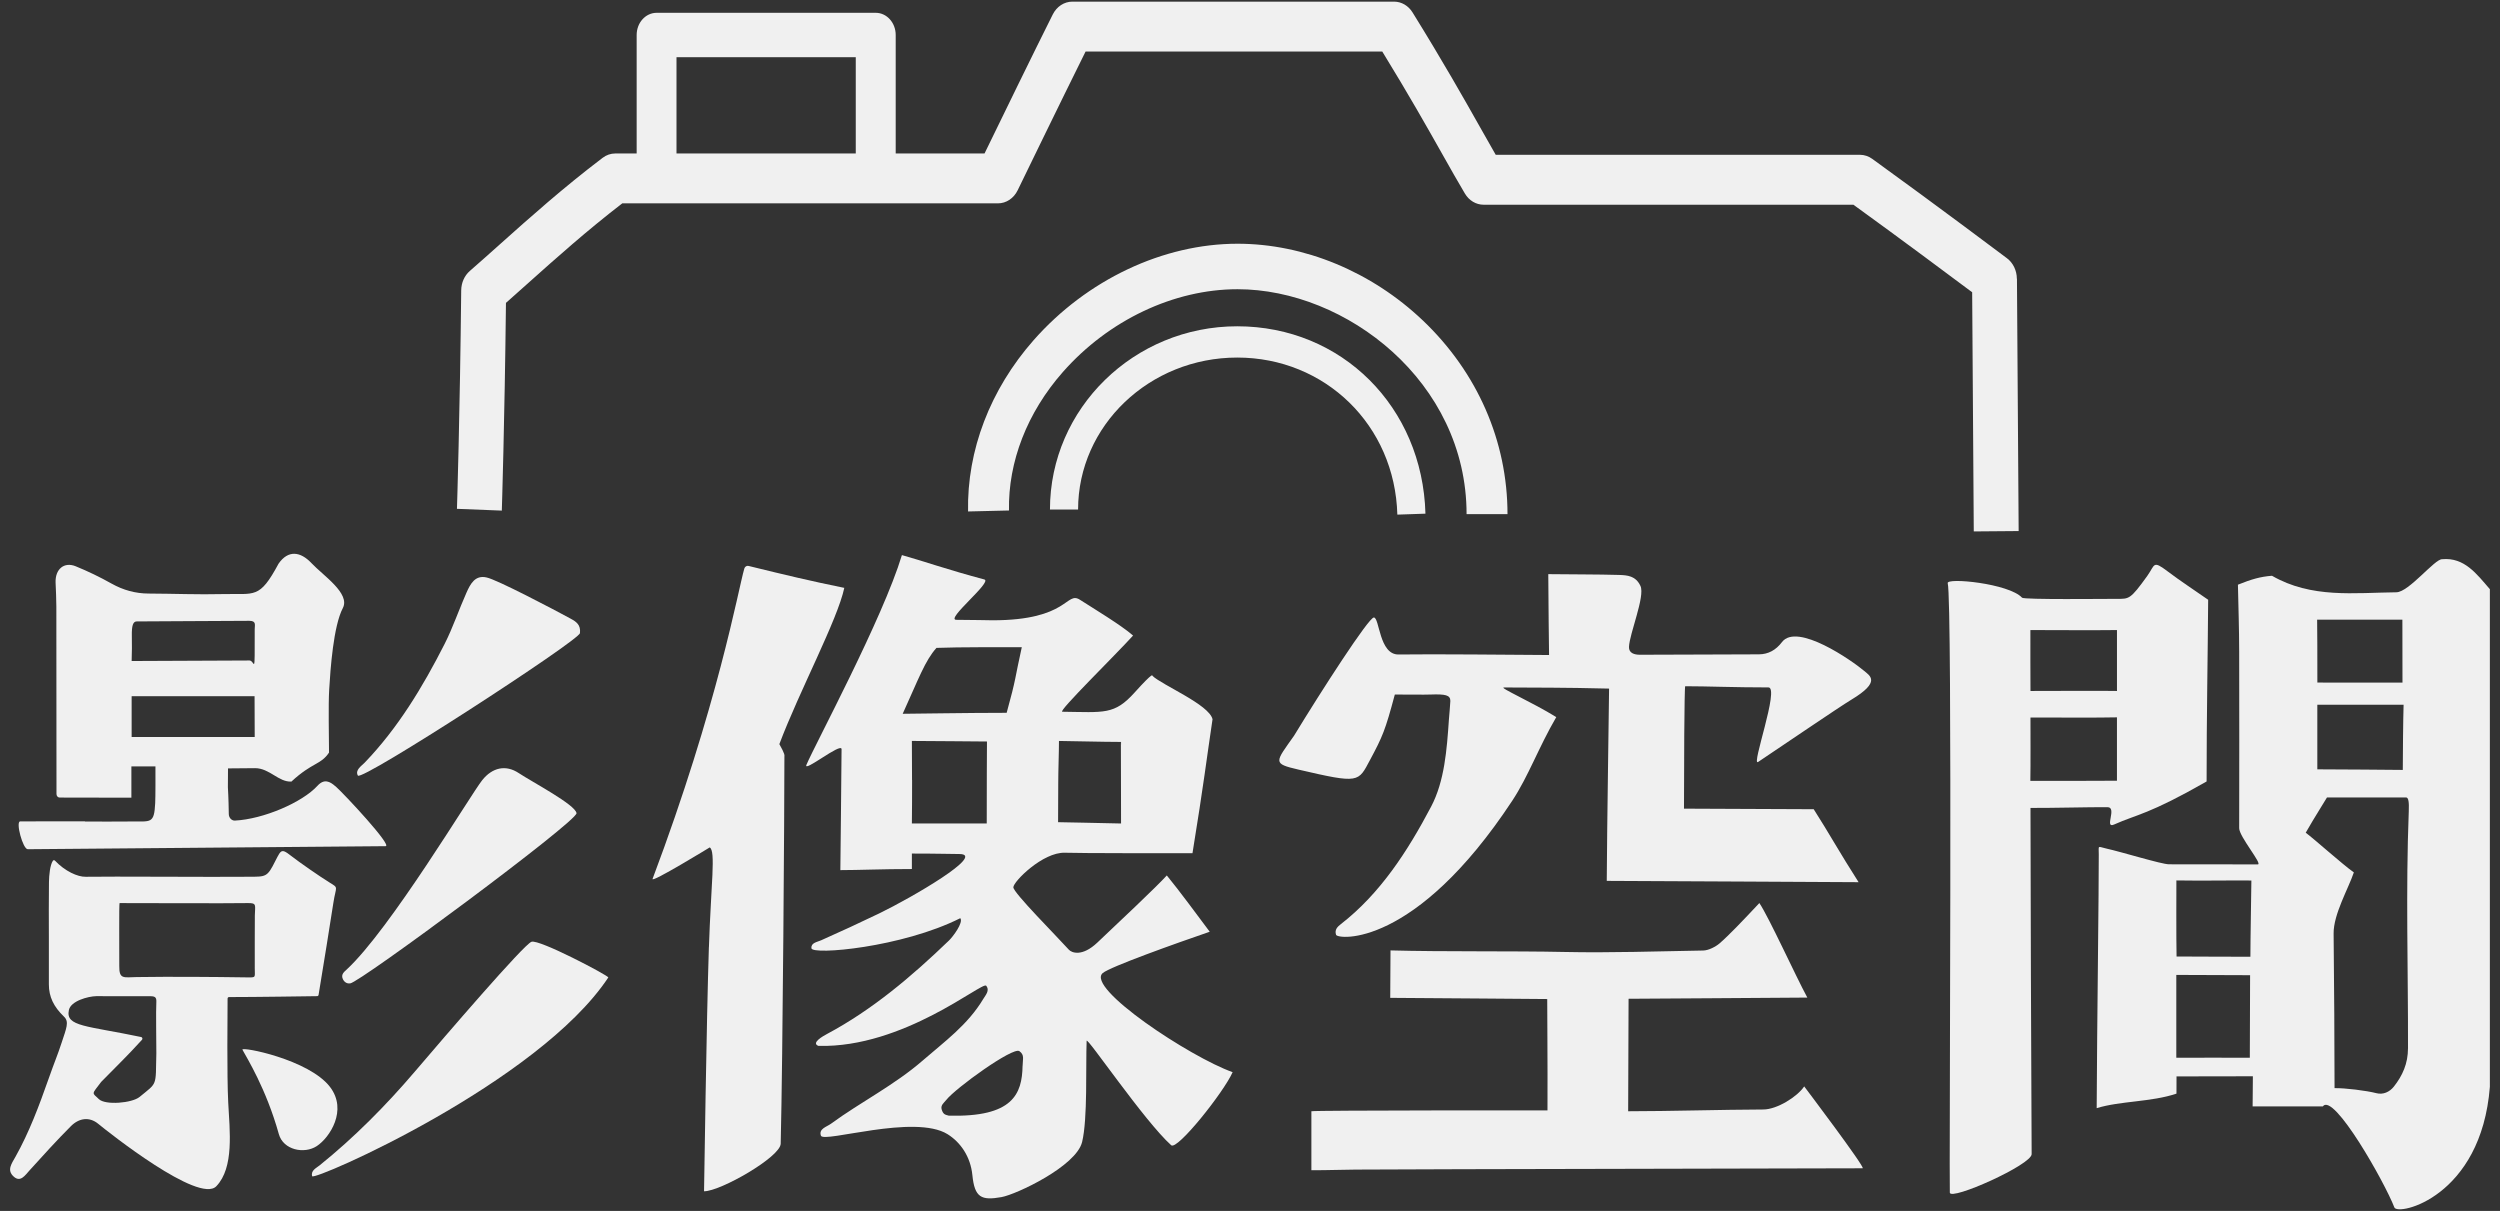
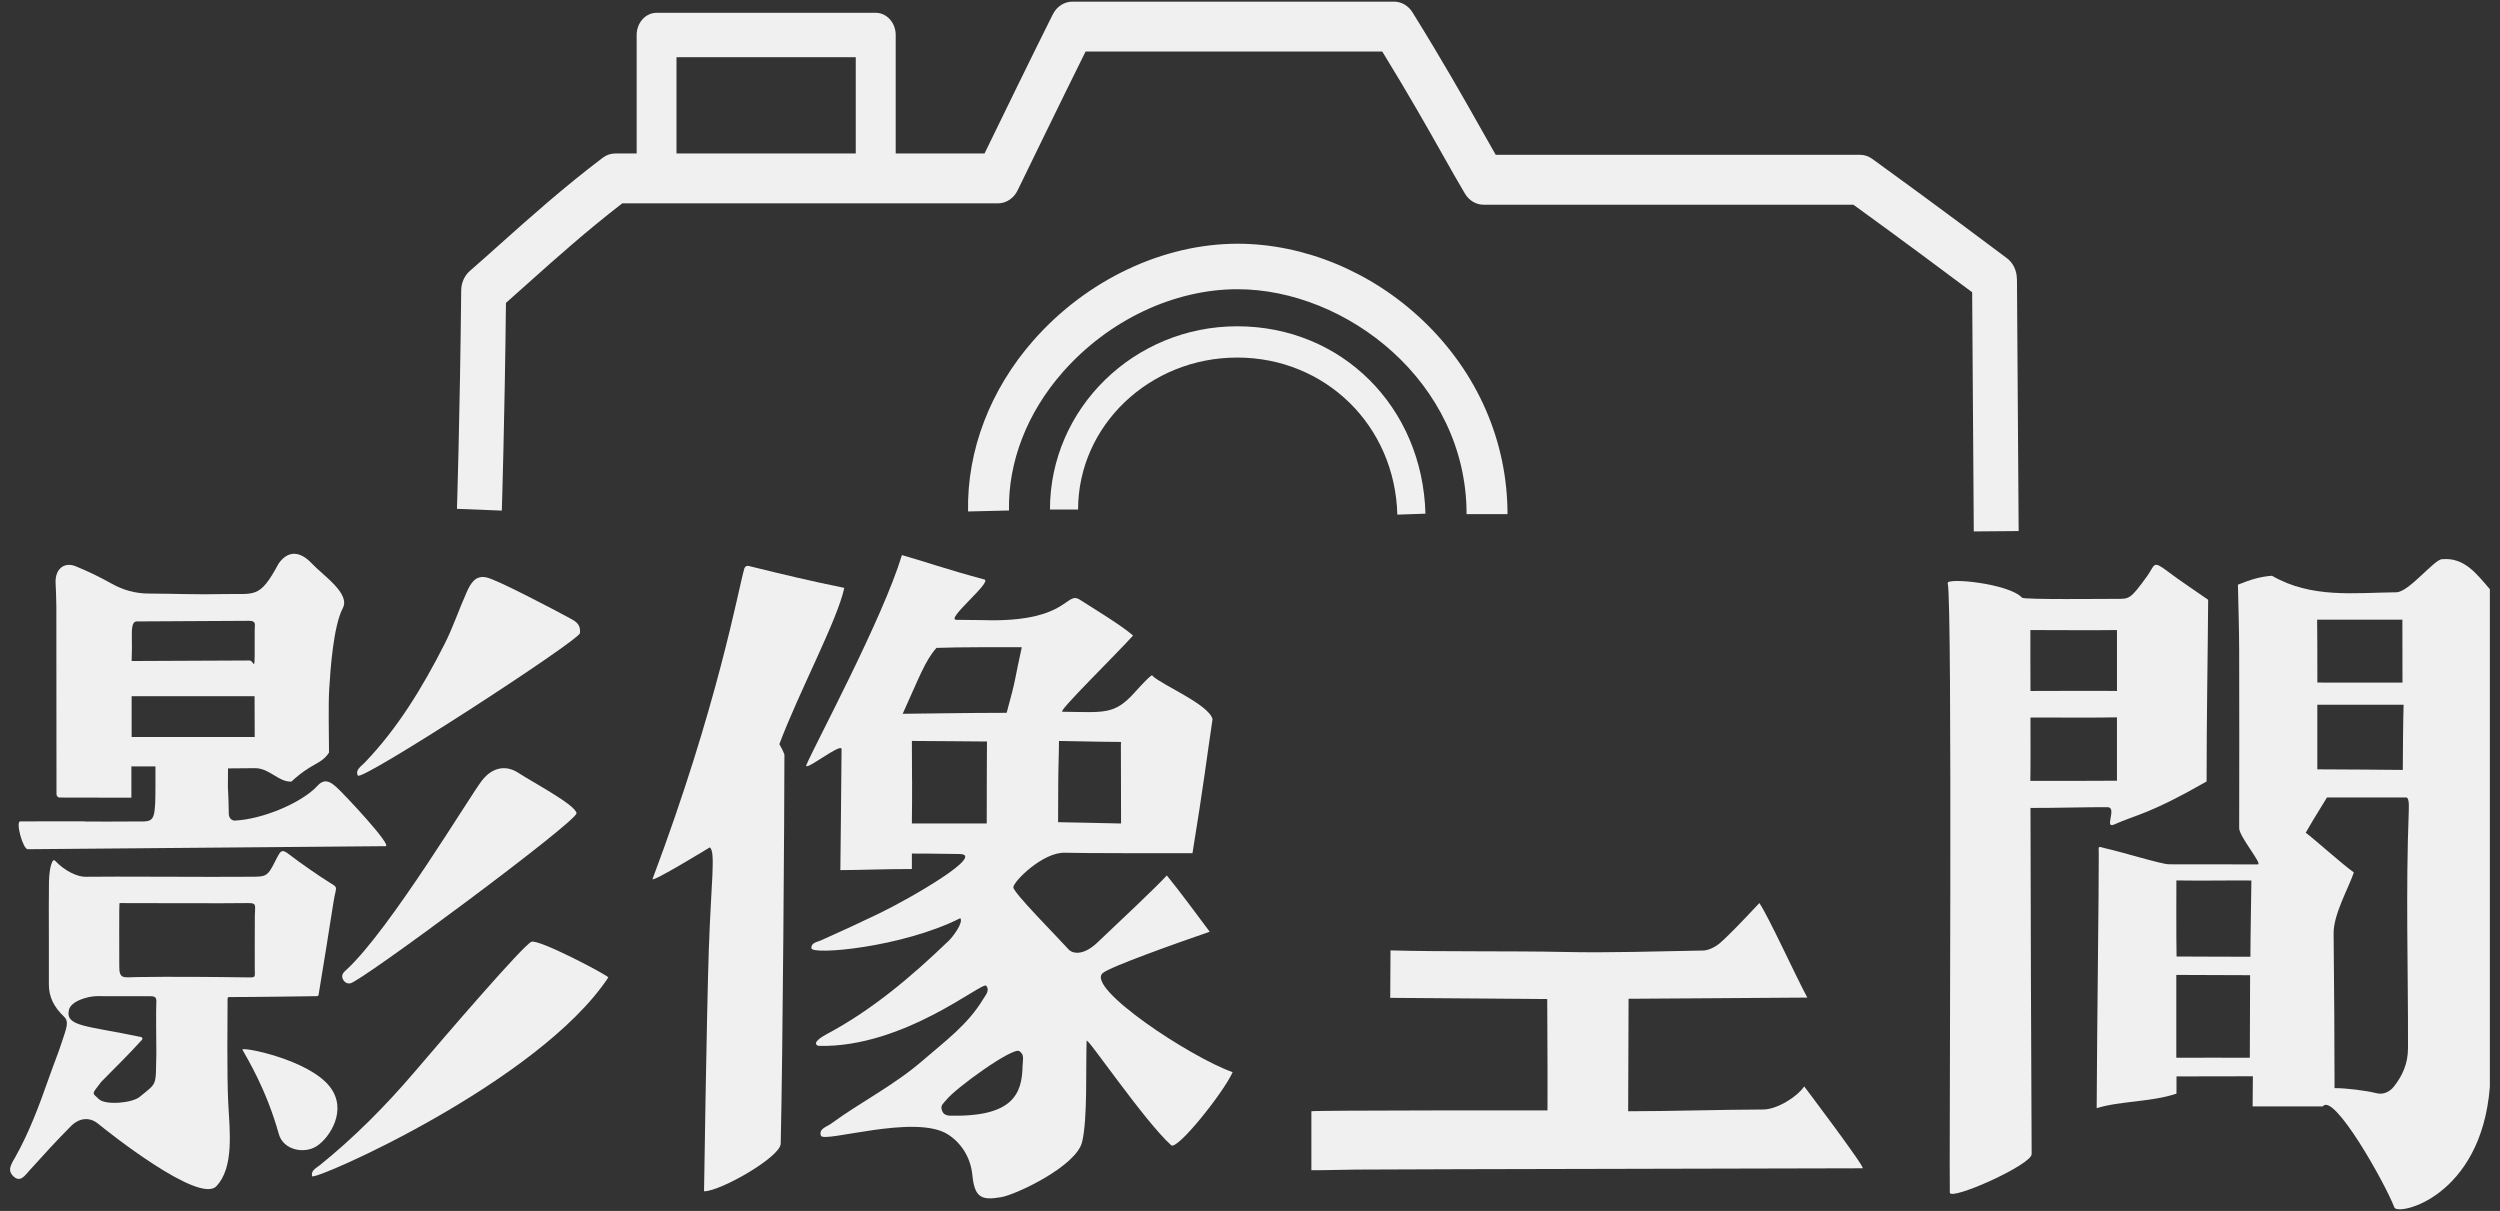
<svg xmlns="http://www.w3.org/2000/svg" width="128" height="62" viewBox="0 0 128 62" fill="none">
  <rect x="0" y="0" width="128" height="62" fill="#333333" stroke="none" />
  <path d="M72.848 16.406C70.225 13.91 66.769 12.479 63.362 12.479C59.548 12.479 55.645 14.326 52.92 17.419C50.697 19.944 49.504 23.058 49.565 26.187L51.66 26.137C51.612 23.64 52.592 21.122 54.418 19.048C56.757 16.393 60.1 14.808 63.363 14.808C68.909 14.808 75.089 19.538 75.089 26.325H77.184C77.184 22.59 75.644 19.067 72.849 16.406H72.848Z" fill="#F0F0F0" />
  <path d="M63.347 16.706C58.06 16.706 53.758 20.915 53.758 26.088H55.198C55.198 21.797 58.853 18.307 63.347 18.307C67.84 18.307 71.42 21.764 71.544 26.349L72.983 26.3C72.835 20.831 68.693 16.706 63.347 16.706Z" fill="#F0F0F0" />
  <path d="M103.263 14.272C103.261 13.852 103.072 13.46 102.759 13.224C102.724 13.198 99.212 10.555 95.858 8.133C95.672 7.999 95.455 7.926 95.232 7.926H76.581C76.332 7.495 76.075 7.037 75.789 6.53C74.946 5.036 73.896 3.176 72.322 0.636C72.107 0.289 71.754 0.084 71.377 0.084H54.905C54.488 0.084 54.105 0.334 53.902 0.739C52.985 2.564 51.153 6.325 50.408 7.858H45.86V1.791C45.86 1.164 45.403 0.656 44.839 0.656H33.618C33.054 0.656 32.597 1.164 32.597 1.791V7.858H31.502C31.271 7.858 31.045 7.935 30.854 8.081C28.833 9.615 27.133 11.134 25.631 12.476C25.08 12.968 24.56 13.434 24.055 13.873C23.78 14.112 23.618 14.477 23.614 14.866C23.548 21.288 23.398 26.005 23.396 26.052L25.693 26.143C25.694 26.098 25.837 21.647 25.905 15.507C26.284 15.173 26.67 14.827 27.073 14.467C28.467 13.221 30.037 11.817 31.86 10.412H51.094C51.517 10.412 51.905 10.155 52.105 9.741C52.129 9.692 54.323 5.17 55.581 2.64H70.773C72.133 4.855 73.076 6.526 73.845 7.89C74.268 8.641 74.634 9.289 75.001 9.907C75.213 10.267 75.574 10.482 75.961 10.482H94.895C97.396 12.291 99.928 14.181 100.975 14.964L101.057 27.209L103.355 27.19L103.268 14.272H103.263ZM43.815 7.858H34.637V2.927H43.815V7.858Z" fill="#F0F0F0" />
-   <path d="M82.384 35.256C79.928 35.195 78.815 35.212 77 35.198C76.722 35.195 78.461 35.958 79.681 36.716C78.769 38.281 78.261 39.733 77.427 40.998C72.445 48.556 68.483 48.105 68.406 47.862C68.322 47.599 68.477 47.452 68.655 47.313C70.664 45.753 72.07 43.583 73.274 41.298C73.961 39.992 74.079 38.381 74.184 36.844C74.216 36.368 74.234 36.368 74.258 35.891C74.262 35.584 73.998 35.533 73.241 35.56C72.873 35.573 72.188 35.56 71.415 35.56C70.924 37.397 70.79 37.706 70.15 38.902C69.532 40.056 69.617 40.132 66.481 39.403C65.133 39.09 65.292 39.039 66.253 37.672C67.669 35.346 70.071 31.623 70.34 31.616C70.633 31.609 70.609 33.524 71.604 33.51C73.436 33.483 77.481 33.526 79.312 33.537C79.312 33.537 79.272 30.491 79.272 29.396C80.315 29.411 81.847 29.405 82.889 29.437C83.315 29.45 83.749 29.478 83.992 30.002C84.238 30.532 83.429 32.44 83.404 33.122C83.392 33.44 83.681 33.524 83.965 33.523C85.998 33.511 88.029 33.515 90.06 33.502C90.533 33.499 90.924 33.287 91.237 32.875C92.01 31.86 94.825 33.827 95.427 34.336C95.743 34.602 96.325 34.9 94.788 35.825C94.143 36.214 91.345 38.126 90.014 39.013C89.64 39.262 91.126 35.196 90.545 35.196C88.761 35.196 87.428 35.135 86.282 35.135C86.237 35.202 86.22 39.564 86.22 41.403C87.594 41.403 91.375 41.432 92.862 41.432C93.662 42.685 94.184 43.643 95.16 45.168C94.524 45.168 83.536 45.101 82.266 45.101C82.278 42.458 82.385 35.627 82.385 35.255L82.384 35.256Z" fill="#F0F0F0" />
-   <path d="M36.297 48.492C36.404 45.267 36.654 43.564 36.337 43.388C36.337 43.388 33.325 45.231 33.411 45.001C36.761 36.096 37.791 30.204 38.109 29.111C38.138 29.011 38.233 28.952 38.326 28.976C40.196 29.436 41.543 29.757 43.228 30.099C42.882 31.734 40.928 35.38 39.903 38.099C39.96 38.211 40.201 38.605 40.162 38.722C40.162 41.328 40.079 54.127 39.972 58.553C39.972 59.228 36.896 60.994 36.047 60.994C36.049 60.882 36.176 52.093 36.295 48.491L36.297 48.492Z" fill="#F0F0F0" />
+   <path d="M36.297 48.492C36.404 45.267 36.654 43.564 36.337 43.388C36.337 43.388 33.325 45.231 33.411 45.001C36.761 36.096 37.791 30.204 38.109 29.111C38.138 29.011 38.233 28.952 38.326 28.976C40.196 29.436 41.543 29.757 43.228 30.099C42.882 31.734 40.928 35.38 39.903 38.099C39.96 38.211 40.201 38.605 40.162 38.722C40.162 41.328 40.079 54.127 39.972 58.553C39.972 59.228 36.896 60.994 36.047 60.994C36.049 60.882 36.176 52.093 36.295 48.491Z" fill="#F0F0F0" />
  <path d="M79.231 56.85C79.243 54.444 79.214 51.606 79.218 51.151C78.791 51.151 73.239 51.099 71.18 51.09C71.18 50.597 71.194 49.136 71.194 48.661C73.884 48.735 77.422 48.683 80.114 48.741C82.47 48.792 84.839 48.706 87.201 48.667C87.477 48.663 87.843 48.472 88.043 48.3C88.508 47.901 89.3 47.069 90.079 46.236C90.564 46.951 91.931 49.962 92.535 51.076C90.706 51.085 84.285 51.137 83.383 51.137C83.383 52.108 83.37 54.495 83.362 56.896C85.461 56.896 88.146 56.813 90.284 56.806C90.982 56.803 92.018 56.158 92.375 55.624C92.375 55.624 95.541 59.815 95.367 59.816C93.993 59.828 73.041 59.857 69.412 59.883C68.634 59.889 68.064 59.916 67.143 59.916C67.148 59.675 67.143 57.407 67.143 56.896C67.336 56.845 79.233 56.851 79.233 56.851L79.231 56.85Z" fill="#F0F0F0" />
  <path d="M15.982 60.221C15.903 59.927 16.197 59.803 16.369 59.663C18.133 58.241 19.749 56.614 21.237 54.869C22.828 53.003 26.811 48.366 27.212 48.219C27.602 48.076 31.107 49.928 31.147 50.044C27.568 55.441 16.054 60.489 15.982 60.221Z" fill="#F0F0F0" />
  <path d="M24.917 29.567C25.451 29.682 28.292 31.172 29.212 31.673C29.503 31.831 29.741 31.986 29.694 32.415C29.651 32.795 18.501 40.03 18.323 39.709C18.167 39.428 18.506 39.219 18.674 39.045C20.366 37.286 21.64 35.182 22.767 32.964C23.194 32.122 23.497 31.207 23.885 30.341C24.088 29.888 24.328 29.43 24.917 29.567Z" fill="#F0F0F0" />
  <path d="M17.925 50.351C17.818 50.367 17.645 50.329 17.553 50.127C17.445 49.89 17.624 49.757 17.751 49.639C19.981 47.578 24.102 40.681 24.69 39.944C25.209 39.295 25.893 39.141 26.557 39.58C27.264 40.048 29.453 41.197 29.518 41.634C29.578 42.039 18.395 50.328 17.925 50.351Z" fill="#F0F0F0" />
  <path d="M16.221 58.679C15.571 59.104 14.503 58.876 14.277 58.068C13.628 55.738 12.63 54.151 12.413 53.745C12.316 53.565 15.816 54.239 16.897 55.652C17.811 56.846 16.875 58.25 16.221 58.679Z" fill="#F0F0F0" />
  <path d="M127.483 30.169C126.807 29.389 126.177 28.524 125.038 28.632C124.66 28.61 123.336 30.317 122.696 30.325C120.546 30.347 118.349 30.648 116.325 29.479C115.716 29.527 115.27 29.66 114.582 29.936C114.606 31.074 114.644 32.214 114.646 33.352C114.655 36.37 114.65 39.385 114.646 42.403C114.646 42.835 115.86 44.258 115.601 44.257C114.506 44.255 112.144 44.257 111.05 44.252C110.673 44.251 108.626 43.618 107.846 43.446C107.385 43.344 107.453 43.25 107.457 43.746C107.465 45.311 107.367 52.684 107.35 56.738C108.549 56.365 110.144 56.429 111.435 55.994C111.435 54.62 111.444 55.278 111.435 55.112C111.818 55.112 115.204 55.105 115.347 55.105C115.347 55.994 115.334 55.921 115.334 56.647H118.932C119.475 55.902 122.097 60.534 122.591 61.82C122.763 62.267 127.039 61.301 127.481 55.645V30.169H127.483ZM115.192 54.157C114.357 54.154 112.262 54.151 111.427 54.157V49.916C112.104 49.916 114.318 49.93 115.205 49.93C115.205 50.371 115.191 53.774 115.191 54.156L115.192 54.157ZM115.22 48.986C113.345 48.986 112.445 48.973 111.44 48.973C111.419 48.08 111.431 45.299 111.431 45.078C112.883 45.102 114.099 45.07 115.271 45.082C115.271 45.386 115.22 48.099 115.22 48.986ZM123.064 36.083C123.041 36.797 123.023 38.764 123.023 39.42C122.518 39.414 119.58 39.39 118.647 39.39V36.084C119.722 36.084 122.672 36.083 123.064 36.083ZM123.002 31.726C123.002 32.536 123.007 34.081 123.007 34.949C122.473 34.955 119.271 34.947 118.649 34.947C118.649 33.875 118.647 31.967 118.637 31.726C119.768 31.726 122.787 31.726 123.002 31.726ZM123.289 53.677C123.288 54.457 123.007 55.073 122.569 55.63C122.34 55.921 122.007 56.056 121.677 55.972C121.152 55.837 120.062 55.703 119.529 55.713C119.529 54.109 119.508 49.811 119.481 47.804C119.468 46.813 120.237 45.5 120.517 44.667C119.928 44.251 118.492 42.959 118.053 42.635C118.494 41.857 119.14 40.849 119.14 40.832C119.674 40.832 122.658 40.829 123.192 40.829C123.319 40.829 123.348 41.082 123.329 41.542C123.171 45.586 123.299 49.63 123.29 53.675L123.289 53.677Z" fill="#F0F0F0" />
  <path d="M63.11 54.895C60.92 54.117 55.576 50.577 56.46 49.821C56.832 49.502 60.209 48.299 61.938 47.705C61.264 46.81 60.432 45.667 59.741 44.823C59.231 45.389 57.193 47.306 56.181 48.263C55.408 48.993 54.872 48.788 54.724 48.623C54.09 47.919 51.88 45.705 51.883 45.429C51.886 45.133 53.392 43.624 54.522 43.66C55.383 43.688 59.523 43.684 61.055 43.684C61.634 40.129 61.778 38.853 62.082 36.824C61.904 36.073 59.517 35.086 59.001 34.601C59.001 34.601 59.108 34.328 58.092 35.457C57.054 36.611 56.541 36.467 54.39 36.441C54.148 36.438 57.131 33.52 58.013 32.54C57.404 32.005 55.979 31.149 55.293 30.708C54.577 30.248 54.72 31.759 50.825 31.759C50.481 31.759 49.882 31.735 48.965 31.735C48.374 31.735 50.83 29.782 50.4 29.669C48.611 29.197 47.075 28.666 46.178 28.421C45.195 31.674 41.737 38.1 41.29 39.158C41.107 39.592 43.088 37.988 43.088 38.358C43.088 39.358 43.026 44.177 43.026 44.55C43.969 44.55 45.167 44.494 46.688 44.494V43.702C48.041 43.702 48.728 43.726 49.117 43.726C50.523 43.726 46.688 45.958 45.013 46.768C44.041 47.236 43.039 47.701 42.042 48.143C41.836 48.235 41.514 48.268 41.546 48.552C41.584 48.91 46.19 48.511 49.167 47.011C49.342 47.232 48.779 47.97 48.593 48.149C46.672 50 44.657 51.705 42.344 52.939C42.133 53.051 41.516 53.4 41.902 53.55C46.271 53.662 50.298 50.233 50.492 50.469C50.691 50.712 50.461 50.949 50.345 51.143C49.549 52.476 48.35 53.336 47.245 54.297C45.786 55.565 44.086 56.41 42.543 57.537C42.319 57.7 41.91 57.792 42.031 58.147C42.165 58.535 46.834 57.023 48.516 58.071C49.181 58.486 49.693 59.224 49.786 60.168C49.9 61.32 50.248 61.475 51.275 61.292C52.032 61.157 55.102 59.714 55.404 58.47C55.693 57.284 55.585 54.595 55.636 53.291C55.645 53.051 58.577 57.386 59.966 58.637C60.272 58.912 62.655 55.926 63.111 54.894L63.11 54.895ZM54.182 40.109C54.182 39.433 54.219 38.53 54.219 37.937C54.589 37.937 56.483 37.987 57.398 37.987C57.398 38.534 57.385 37.543 57.389 37.987C57.4 39.334 57.389 40.815 57.398 42.163C56.134 42.142 54.623 42.096 54.174 42.096C54.174 41.401 54.18 40.758 54.182 40.11V40.109ZM50.522 42.161C50.195 42.165 47.034 42.161 46.688 42.161C46.698 41.513 46.699 40.588 46.699 39.94H46.696C46.696 39.292 46.692 38.583 46.688 37.936C48.023 37.936 49.668 37.965 50.533 37.965C50.533 37.965 50.516 40.892 50.521 42.16L50.522 42.161ZM46.218 36.546C47.038 34.744 47.359 33.83 47.947 33.172C49.047 33.127 51.55 33.136 52.316 33.136C51.956 34.747 52.04 34.697 51.541 36.496C49.496 36.496 46.751 36.546 46.218 36.546ZM52.356 54.566C52.331 56.02 51.856 57.209 48.575 57.121C48.375 57.071 48.29 57.048 48.215 56.808C48.146 56.585 48.333 56.464 48.447 56.319C48.917 55.716 51.868 53.585 52.193 53.819C52.466 54.017 52.362 54.212 52.358 54.566H52.356Z" fill="#F0F0F0" />
  <path d="M113.058 30.708C112.363 30.219 111.644 29.756 110.972 29.246C110.209 28.669 110.344 28.922 109.944 29.481C109.068 30.703 109.008 30.661 108.389 30.661C107.77 30.661 103.627 30.708 103.53 30.603C102.86 29.871 99.63 29.558 99.723 29.862C99.974 30.693 99.791 60.454 99.831 61.062C99.86 61.497 104.024 59.636 104.02 59.091C103.999 56.217 103.961 43.462 103.961 41.366C105.015 41.373 106.989 41.321 107.904 41.327C108.416 41.33 107.712 42.453 108.247 42.213C109.421 41.688 110.005 41.711 112.978 40.011C112.978 36.64 113.037 33.739 113.058 30.708ZM103.954 32.259C104.782 32.259 107.349 32.275 108.389 32.259V35.378C107.831 35.362 104.962 35.378 103.961 35.378C103.954 34.509 103.956 33.291 103.956 32.259H103.954ZM108.389 39.973C108.283 39.973 105.372 39.986 104.839 39.982C104.461 39.979 104.415 39.982 103.954 39.982C103.97 39.203 103.96 37.356 103.96 36.736C105.188 36.736 107.478 36.752 108.388 36.728V39.973H108.389Z" fill="#F0F0F0" />
  <path d="M16.862 45.178C16.392 44.889 15.335 44.156 14.903 43.819C14.331 43.372 14.396 43.541 13.953 44.359C13.614 44.983 13.468 44.874 12.377 44.891C11.287 44.909 5.527 44.867 4.388 44.891C3.982 44.902 3.329 44.609 2.814 44.065C2.782 44.031 2.731 44.035 2.705 44.075C2.56 44.302 2.513 44.801 2.507 45.164C2.492 46.092 2.502 47.022 2.502 47.951C2.502 48.767 2.502 49.584 2.502 50.4C2.502 51.036 2.748 51.546 3.281 52.057C3.552 52.316 3.396 52.652 3.158 53.378C2.938 54.051 2.811 54.316 2.479 55.259C2 56.621 1.495 57.972 0.797 59.218C0.599 59.572 0.333 59.912 0.701 60.241C1.048 60.553 1.279 60.181 1.517 59.919C2.212 59.152 2.906 58.384 3.634 57.656C4.045 57.246 4.573 57.163 5.03 57.54C5.538 57.959 10.191 61.654 11.075 60.736C11.995 59.78 11.76 57.886 11.685 56.447C11.614 55.075 11.65 51.926 11.652 51.13C11.652 51.084 11.684 51.05 11.724 51.05C13.066 51.05 15.801 51.009 16.24 51.003C16.275 51.003 16.304 50.975 16.311 50.938C16.515 49.724 16.957 46.957 17.066 46.241C17.202 45.344 17.363 45.487 16.862 45.178ZM7.14 56.167C6.763 56.477 5.399 56.598 5.063 56.276C4.7 55.928 4.678 56.058 5.18 55.394C5.183 55.391 5.184 55.388 5.187 55.387C6.228 54.323 6.443 54.142 7.27 53.237C7.312 53.191 7.29 53.111 7.231 53.097C4.424 52.507 3.345 52.568 3.527 51.715C3.626 51.246 4.513 51.012 4.93 51.003C5.209 50.997 7.38 51.016 7.658 51.007C7.935 50.999 8.016 51.057 8.005 51.296C7.978 51.801 8.005 53.22 8.005 53.939C7.965 55.656 8.074 55.399 7.142 56.167H7.14ZM13.043 49.526C13.037 50.058 13.151 50.051 12.62 50.042C10.854 50.016 8.765 50 7 50.026C6.329 50.037 6.099 50.153 6.107 49.463C6.115 48.737 6.085 46.238 6.126 46.238C6.868 46.236 11.732 46.258 12.672 46.238C13.166 46.226 13.056 46.343 13.048 46.871C13.036 47.658 13.05 48.738 13.044 49.526H13.043Z" fill="#F0F0F0" />
  <path d="M17.173 40.259C16.888 40.004 16.595 39.86 16.257 40.23C15.474 41.088 13.479 41.941 12.029 42.014C11.858 42.023 11.715 41.867 11.714 41.675C11.704 40.864 11.668 40.33 11.668 40.305C11.668 39.717 11.674 39.717 11.674 39.342C12.338 39.342 12.413 39.33 13.062 39.33C13.797 39.33 14.267 40.052 14.92 40.017C15.998 39.02 16.418 39.171 16.846 38.532C16.843 37.716 16.807 36.127 16.854 35.313C16.917 34.252 17.07 32.057 17.553 31.133C17.945 30.382 16.546 29.469 15.951 28.836C15.378 28.227 14.753 28.153 14.263 28.859C13.274 30.695 13.058 30.376 11.415 30.417C10.153 30.449 8.876 30.395 7.605 30.39C6.939 30.387 6.312 30.217 5.708 29.878C5.115 29.545 4.5 29.248 3.875 28.993C3.287 28.753 2.82 29.134 2.846 29.83C2.862 30.241 2.885 30.649 2.885 31.06C2.89 33.661 2.892 37.902 2.892 40.656C2.892 40.755 2.964 40.835 3.054 40.835C3.969 40.838 5.927 40.842 6.727 40.842V39.24H7.959C7.959 39.802 7.964 40.723 7.946 41.123C7.893 42.194 7.722 42.049 6.717 42.06C5.928 42.071 5.138 42.062 4.35 42.062V42.053C3.536 42.053 1.848 42.049 1.034 42.056C0.79 42.058 1.166 43.481 1.423 43.48C2.415 43.48 18.674 43.324 19.74 43.324C20.115 43.324 17.641 40.669 17.177 40.256L17.173 40.259ZM6.75 32.549C6.741 32.038 6.809 31.817 7 31.817C8.55 31.817 10.956 31.786 12.76 31.786C13.136 31.786 13.041 31.996 13.041 32.218C13.041 34.789 13.056 33.817 12.775 33.817C12.368 33.817 7.65 33.844 6.74 33.844C6.751 33.197 6.763 33.197 6.75 32.55V32.549ZM6.74 37.736C6.74 37.295 6.74 36.786 6.74 35.645H13.034C13.034 36.291 13.041 37.089 13.041 37.736H6.74Z" fill="#F0F0F0" />
</svg>